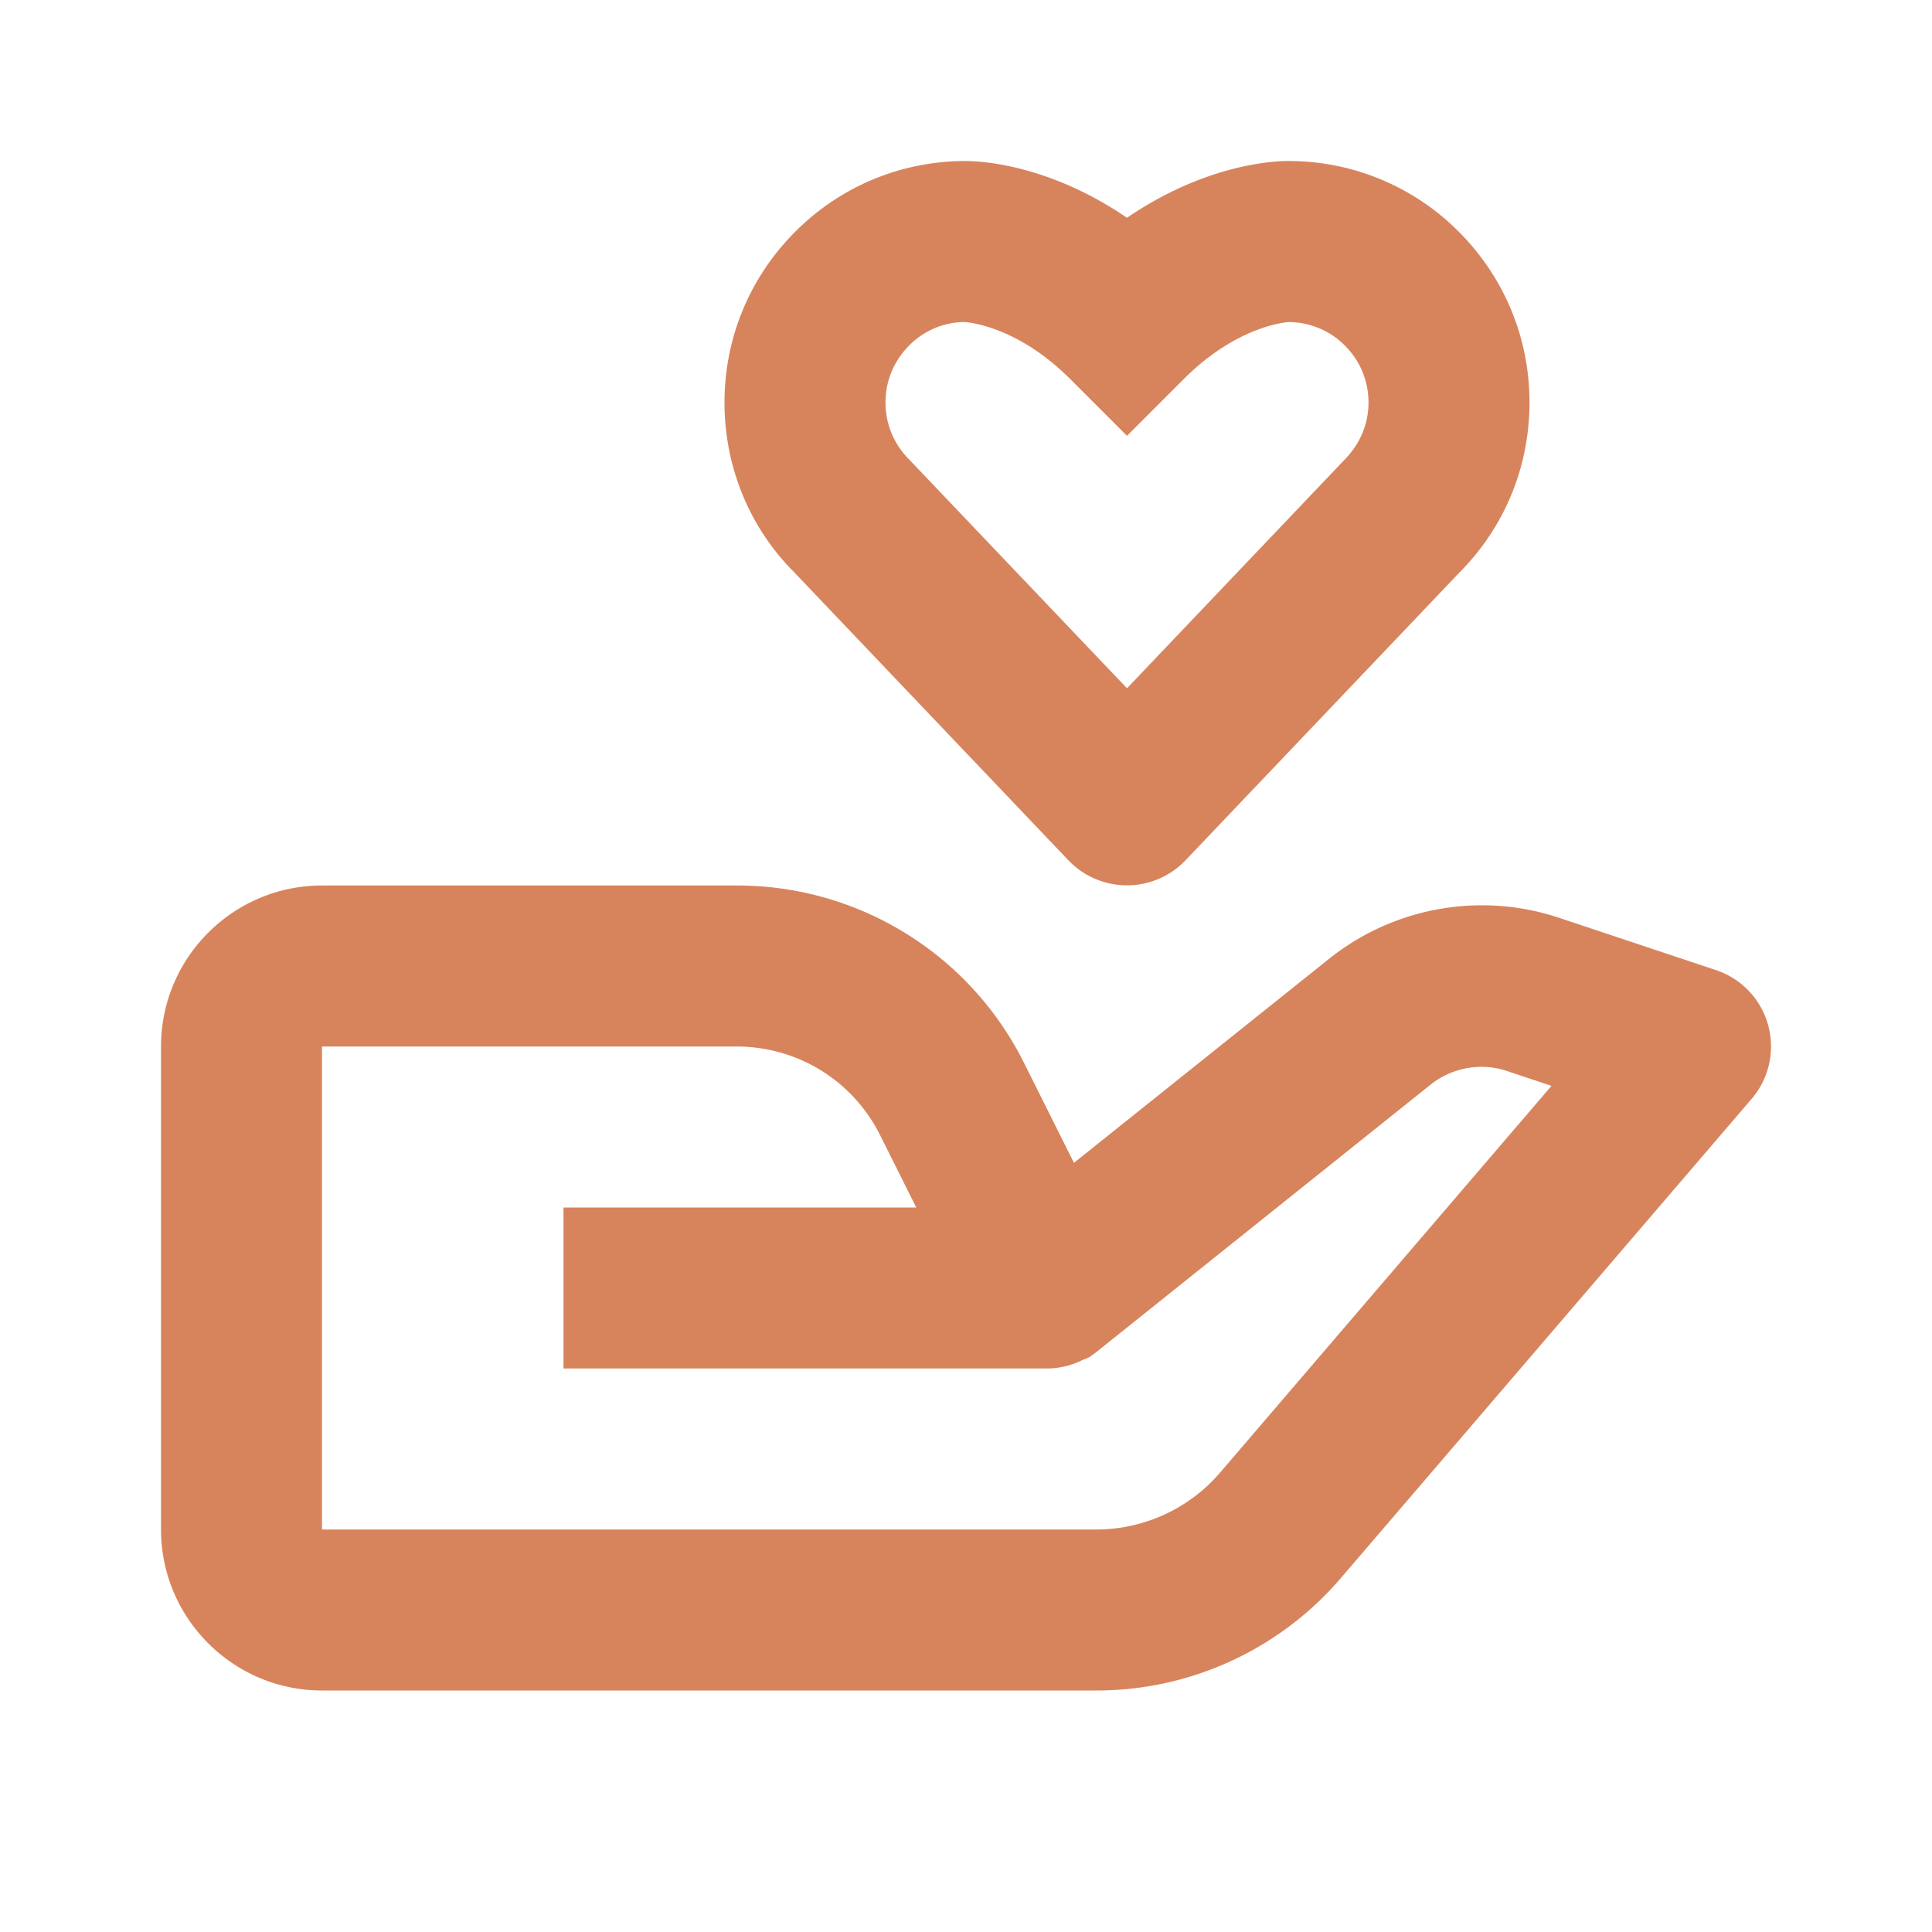
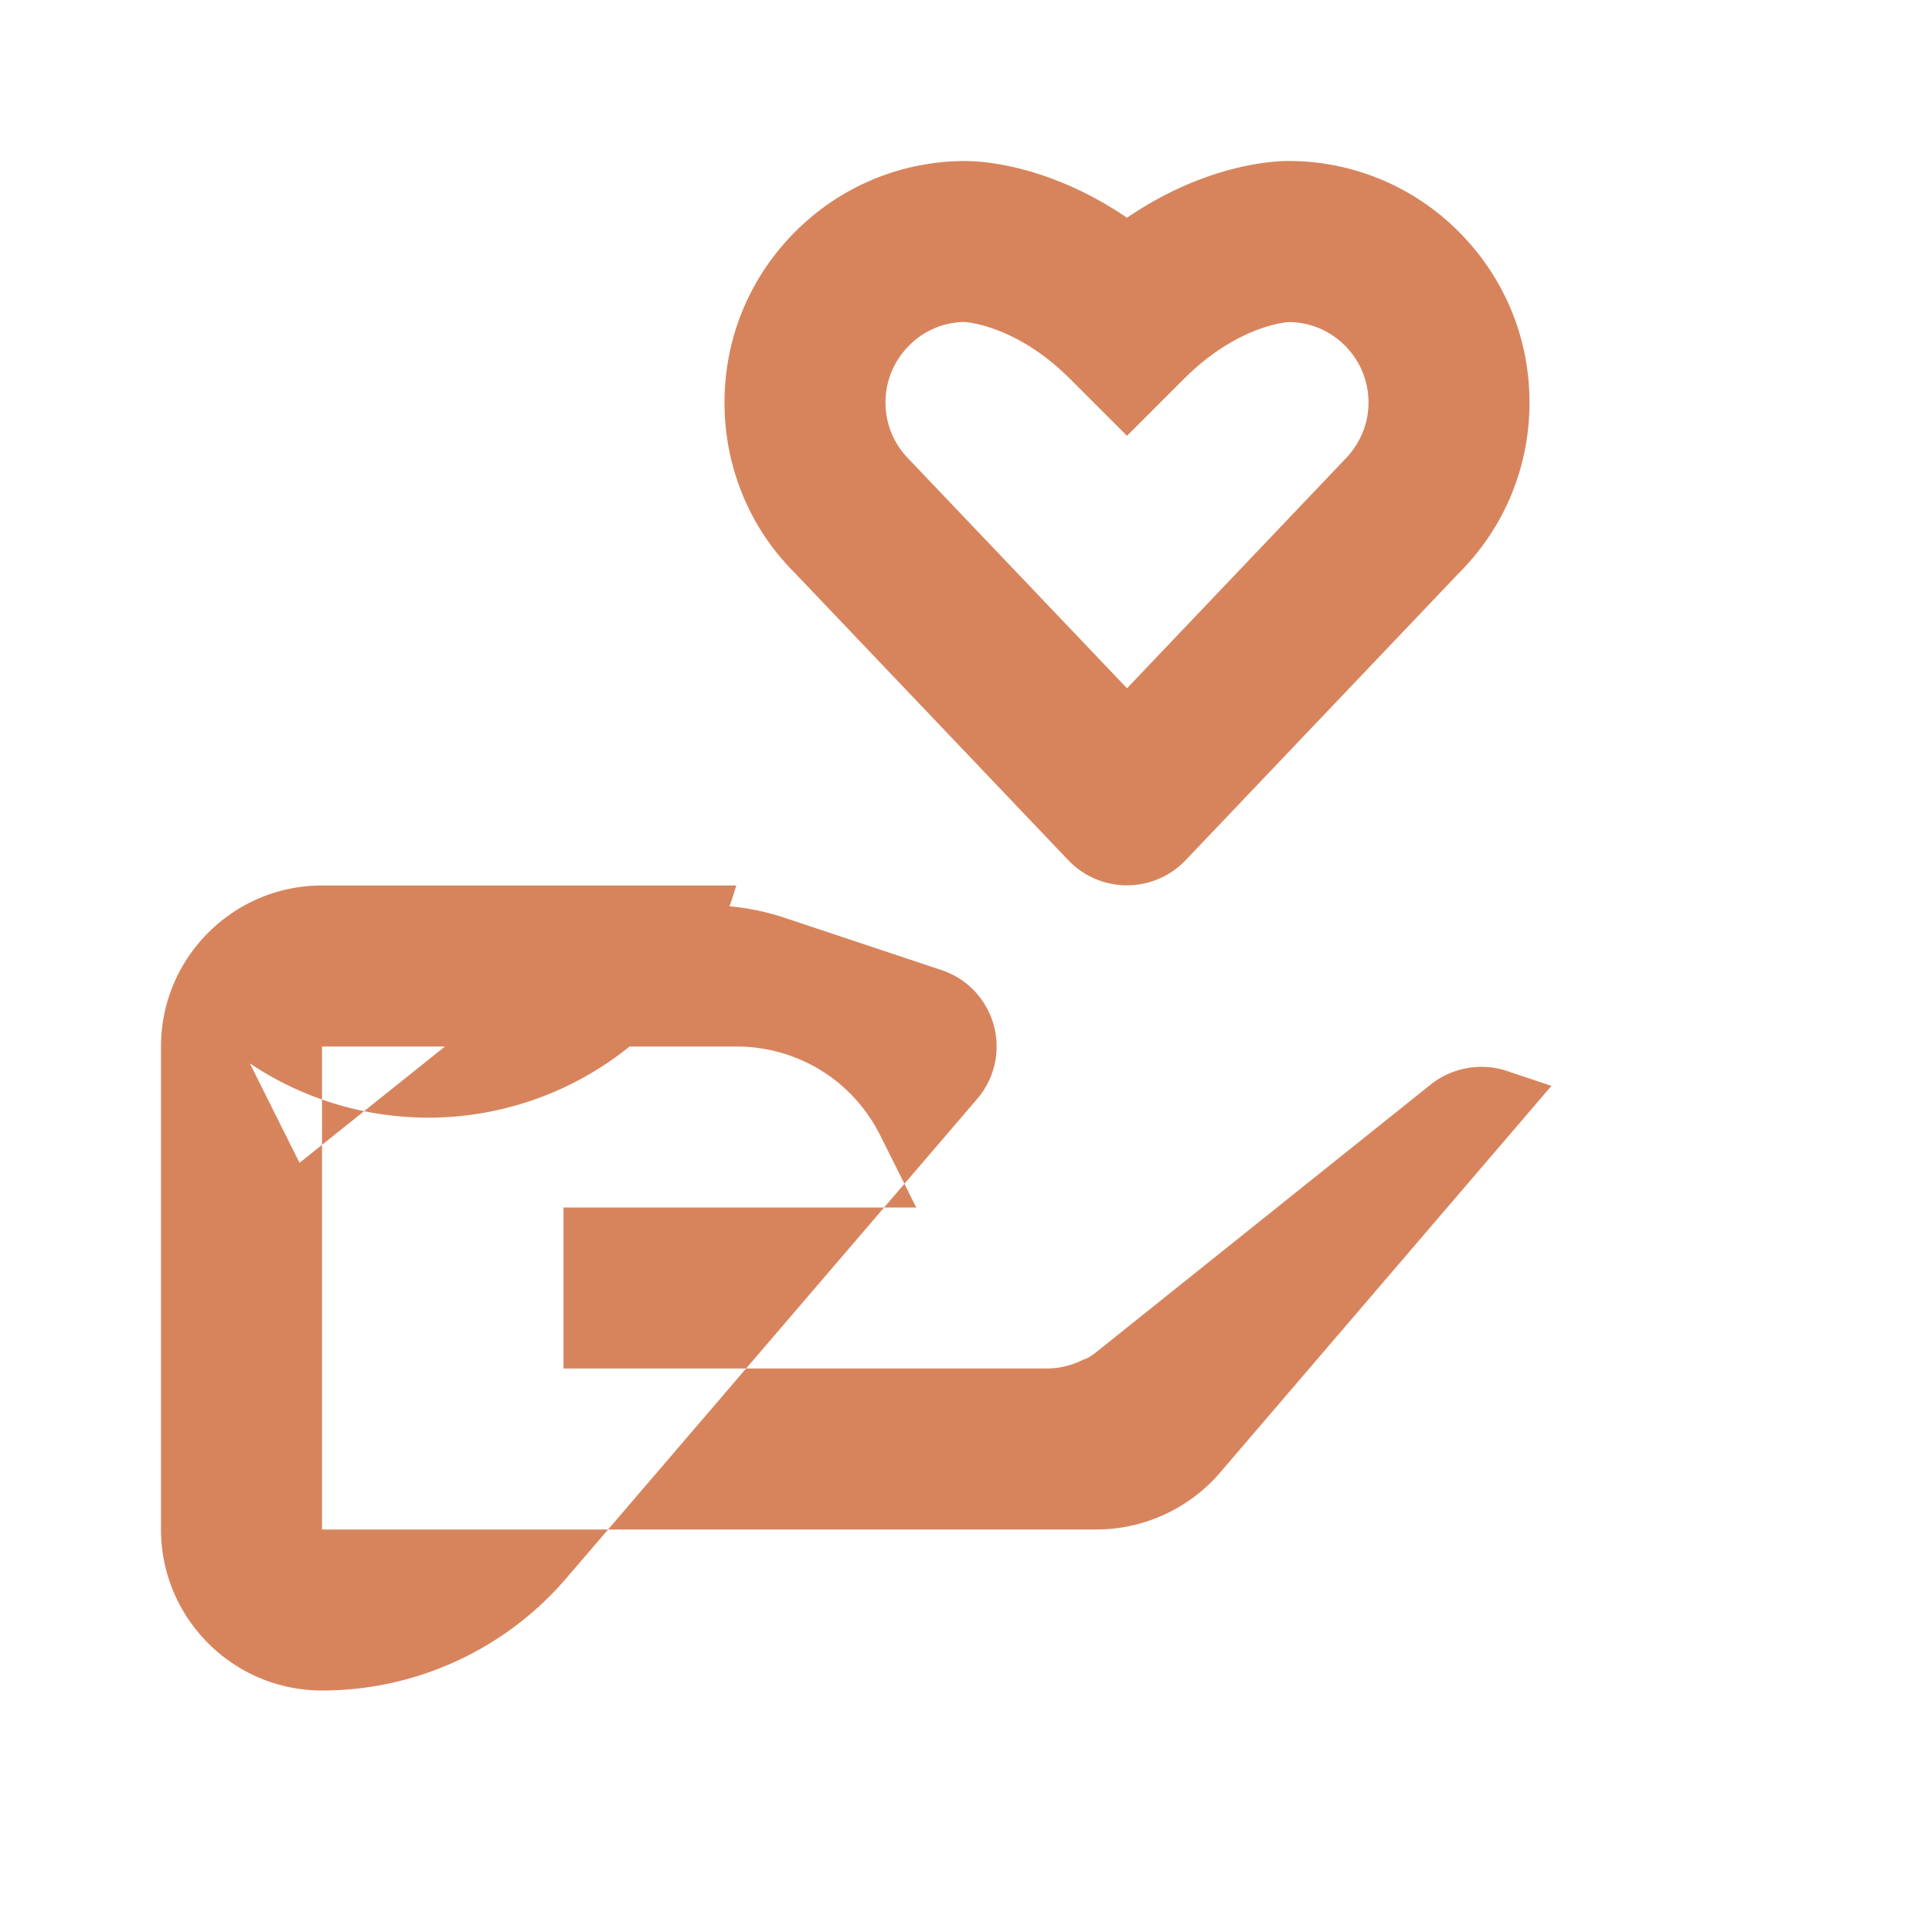
<svg xmlns="http://www.w3.org/2000/svg" width="24" height="24" viewBox="0 0 24 24" style="fill: #d7845d;transform: ;msFilter:;">
-   <path d="M4 21h9.62a3.995 3.995 0 0 0 3.037-1.397l5.102-5.952a1 1 0 0 0-.442-1.6l-1.968-.656a3.043 3.043 0 0 0-2.823.503l-3.185 2.547-.617-1.235A3.98 3.98 0 0 0 9.146 11H4c-1.103 0-2 .897-2 2v6c0 1.103.897 2 2 2zm0-8h5.146c.763 0 1.448.423 1.789 1.105l.447.895H7v2h6.014a.996.996 0 0 0 .442-.11l.003-.001.004-.002h.003l.002-.001h.004l.001-.001c.009.003.003-.001.003-.001.01 0 .002-.001.002-.001h.001l.002-.001.003-.001.002-.001.002-.001.003-.001.002-.001c.003 0 .001-.001.002-.001l.003-.002.002-.001.002-.001.003-.001.002-.001h.001l.002-.001h.001l.002-.001.002-.001c.009-.001.003-.001.003-.001l.002-.001a.915.915 0 0 0 .11-.078l4.146-3.317c.262-.208.623-.273.94-.167l.557.186-4.133 4.823a2.029 2.029 0 0 1-1.52.688H4v-6zM16 2h-.017c-.163.002-1.006.039-1.983.705-.951-.648-1.774-.7-1.968-.704L12.002 2h-.004c-.801 0-1.555.313-2.119.878C9.313 3.445 9 4.198 9 5s.313 1.555.861 2.104l3.414 3.586a1.006 1.006 0 0 0 1.45-.001l3.396-3.568C18.688 6.555 19 5.802 19 5s-.313-1.555-.878-2.121A2.978 2.978 0 0 0 16.002 2H16zm1 3c0 .267-.104.518-.311.725L14 8.55l-2.707-2.843C11.104 5.518 11 5.267 11 5s.104-.518.294-.708A.977.977 0 0 1 11.979 4c.025.001.502.032 1.067.485.081.065.163.139.247.222l.707.707.707-.707c.084-.083.166-.157.247-.222.529-.425.976-.478 1.052-.484a.987.987 0 0 1 .701.292c.189.189.293.44.293.707z" />
+   <path d="M4 21a3.995 3.995 0 0 0 3.037-1.397l5.102-5.952a1 1 0 0 0-.442-1.6l-1.968-.656a3.043 3.043 0 0 0-2.823.503l-3.185 2.547-.617-1.235A3.98 3.98 0 0 0 9.146 11H4c-1.103 0-2 .897-2 2v6c0 1.103.897 2 2 2zm0-8h5.146c.763 0 1.448.423 1.789 1.105l.447.895H7v2h6.014a.996.996 0 0 0 .442-.11l.003-.001.004-.002h.003l.002-.001h.004l.001-.001c.009.003.003-.001.003-.001.01 0 .002-.001.002-.001h.001l.002-.001.003-.001.002-.001.002-.001.003-.001.002-.001c.003 0 .001-.001.002-.001l.003-.002.002-.001.002-.001.003-.001.002-.001h.001l.002-.001h.001l.002-.001.002-.001c.009-.001.003-.001.003-.001l.002-.001a.915.915 0 0 0 .11-.078l4.146-3.317c.262-.208.623-.273.94-.167l.557.186-4.133 4.823a2.029 2.029 0 0 1-1.52.688H4v-6zM16 2h-.017c-.163.002-1.006.039-1.983.705-.951-.648-1.774-.7-1.968-.704L12.002 2h-.004c-.801 0-1.555.313-2.119.878C9.313 3.445 9 4.198 9 5s.313 1.555.861 2.104l3.414 3.586a1.006 1.006 0 0 0 1.45-.001l3.396-3.568C18.688 6.555 19 5.802 19 5s-.313-1.555-.878-2.121A2.978 2.978 0 0 0 16.002 2H16zm1 3c0 .267-.104.518-.311.725L14 8.55l-2.707-2.843C11.104 5.518 11 5.267 11 5s.104-.518.294-.708A.977.977 0 0 1 11.979 4c.025.001.502.032 1.067.485.081.065.163.139.247.222l.707.707.707-.707c.084-.083.166-.157.247-.222.529-.425.976-.478 1.052-.484a.987.987 0 0 1 .701.292c.189.189.293.44.293.707z" />
</svg>